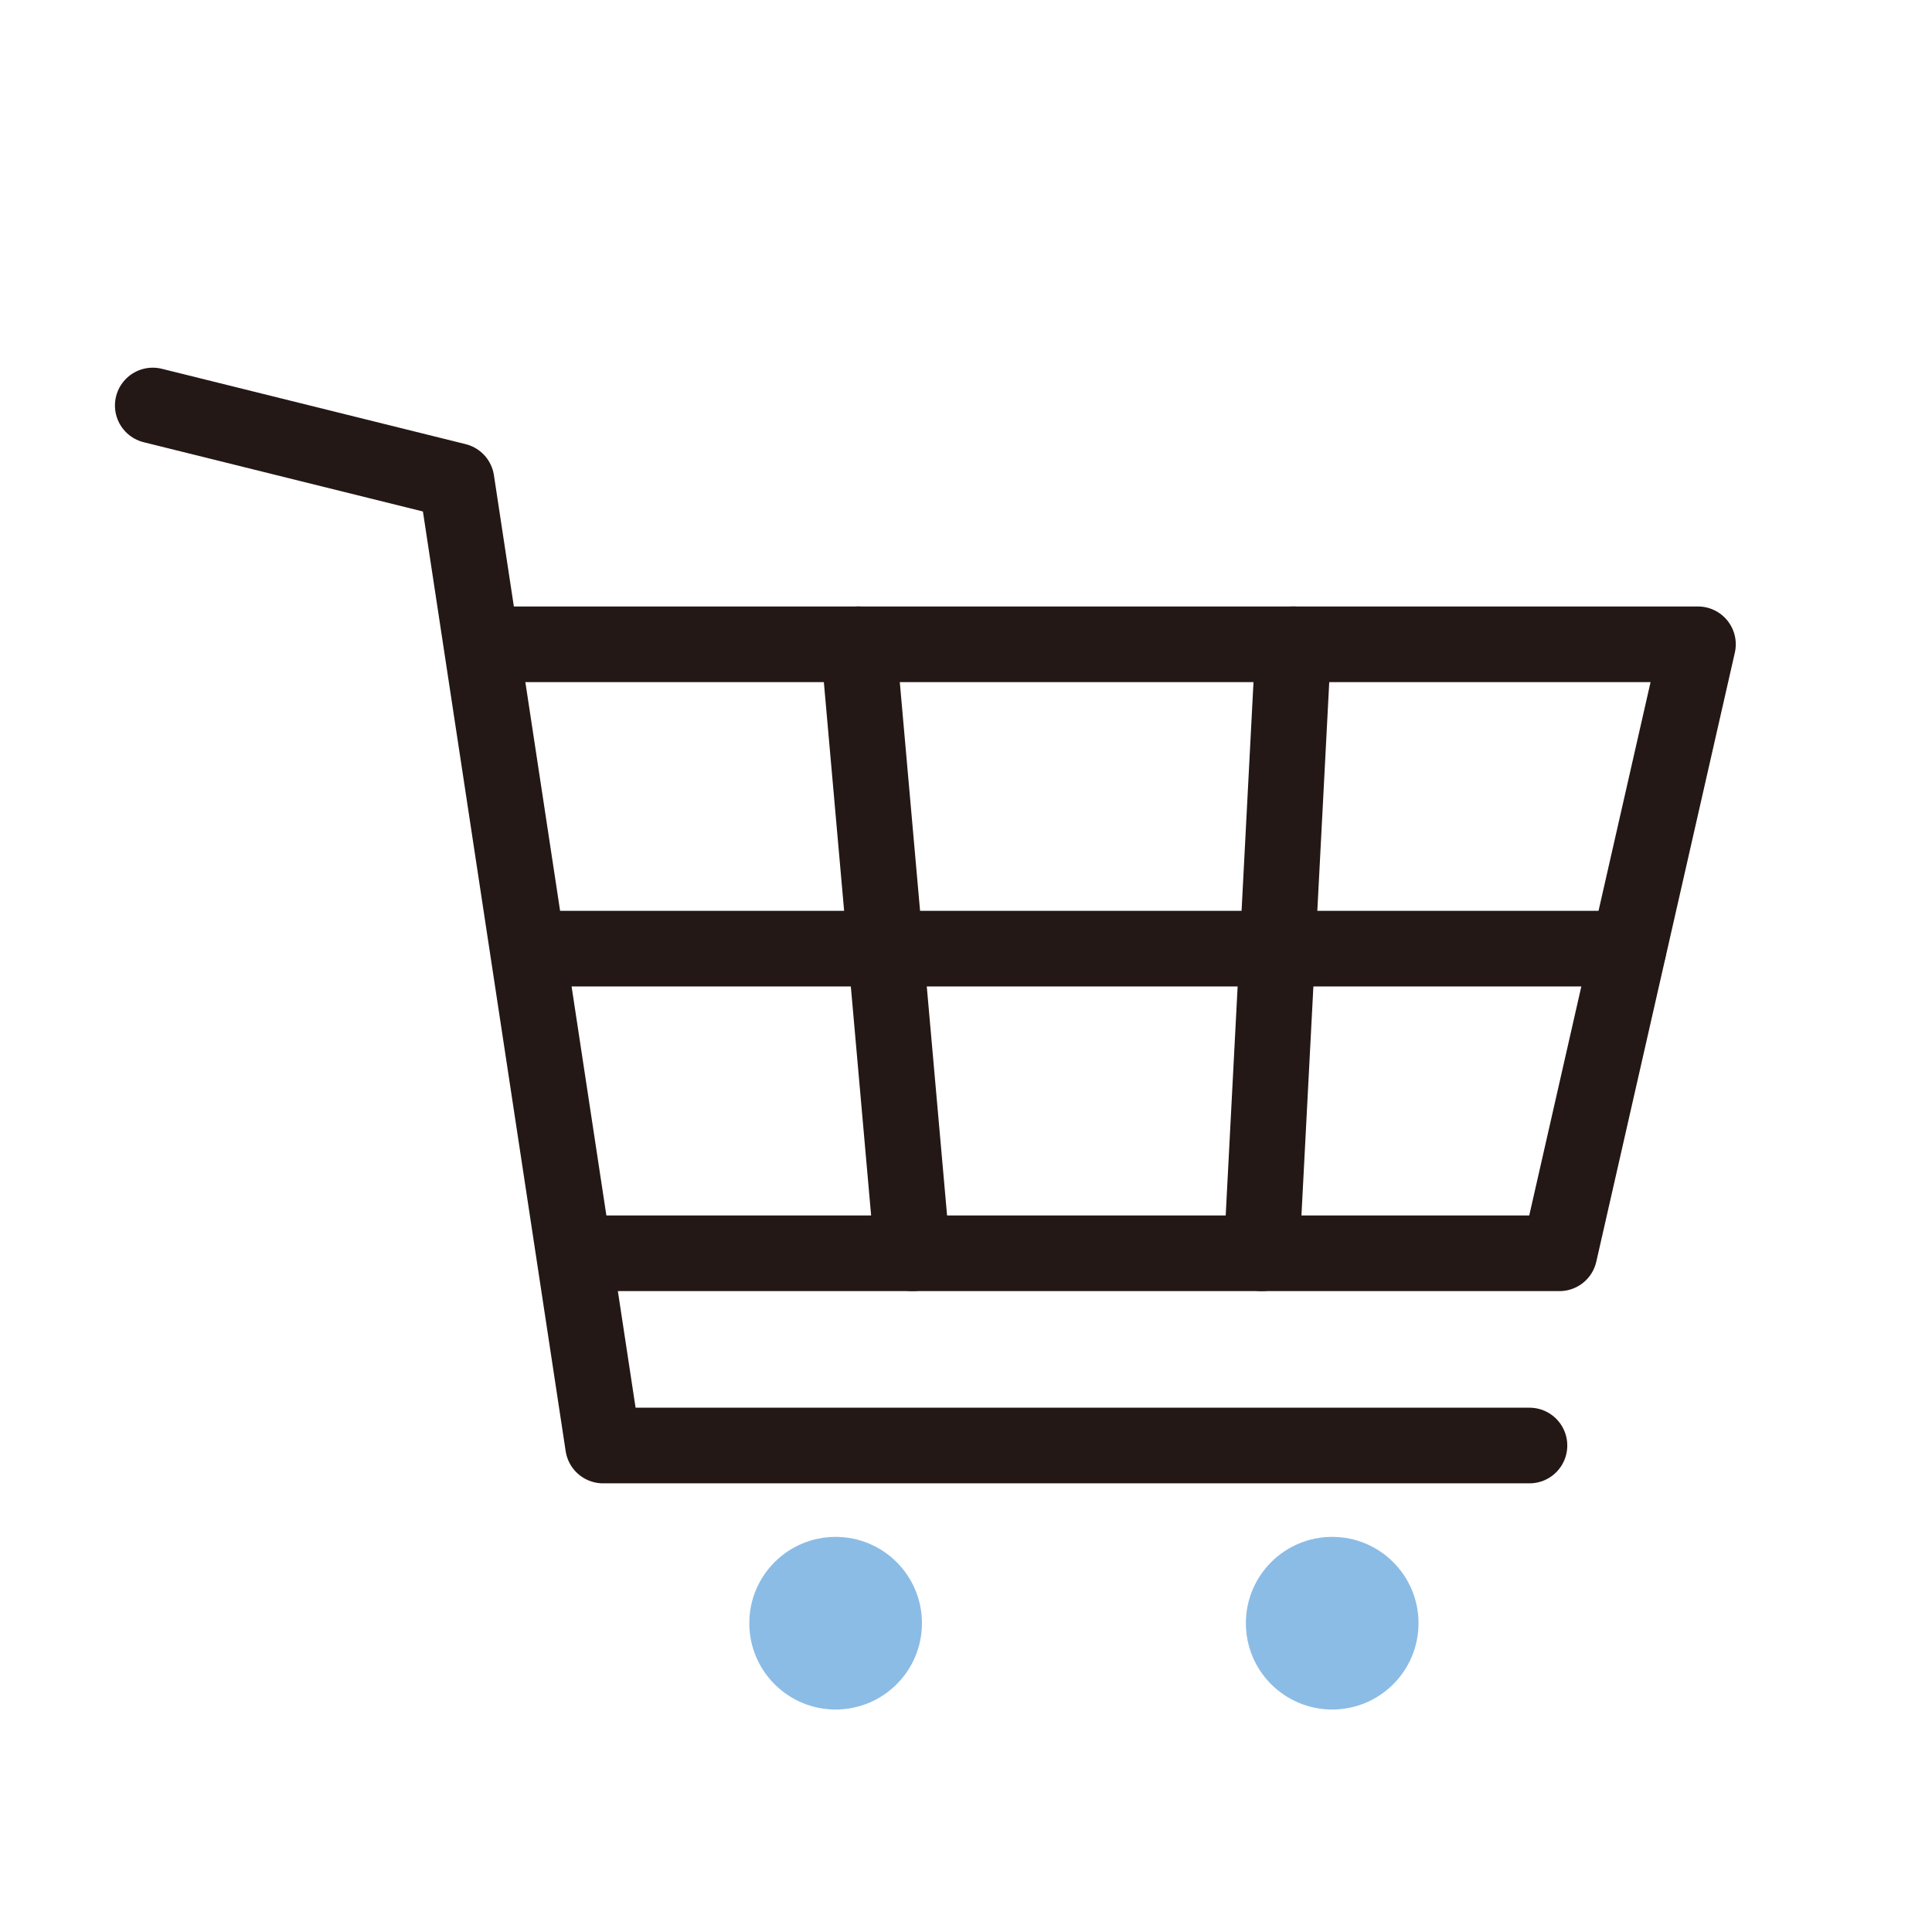
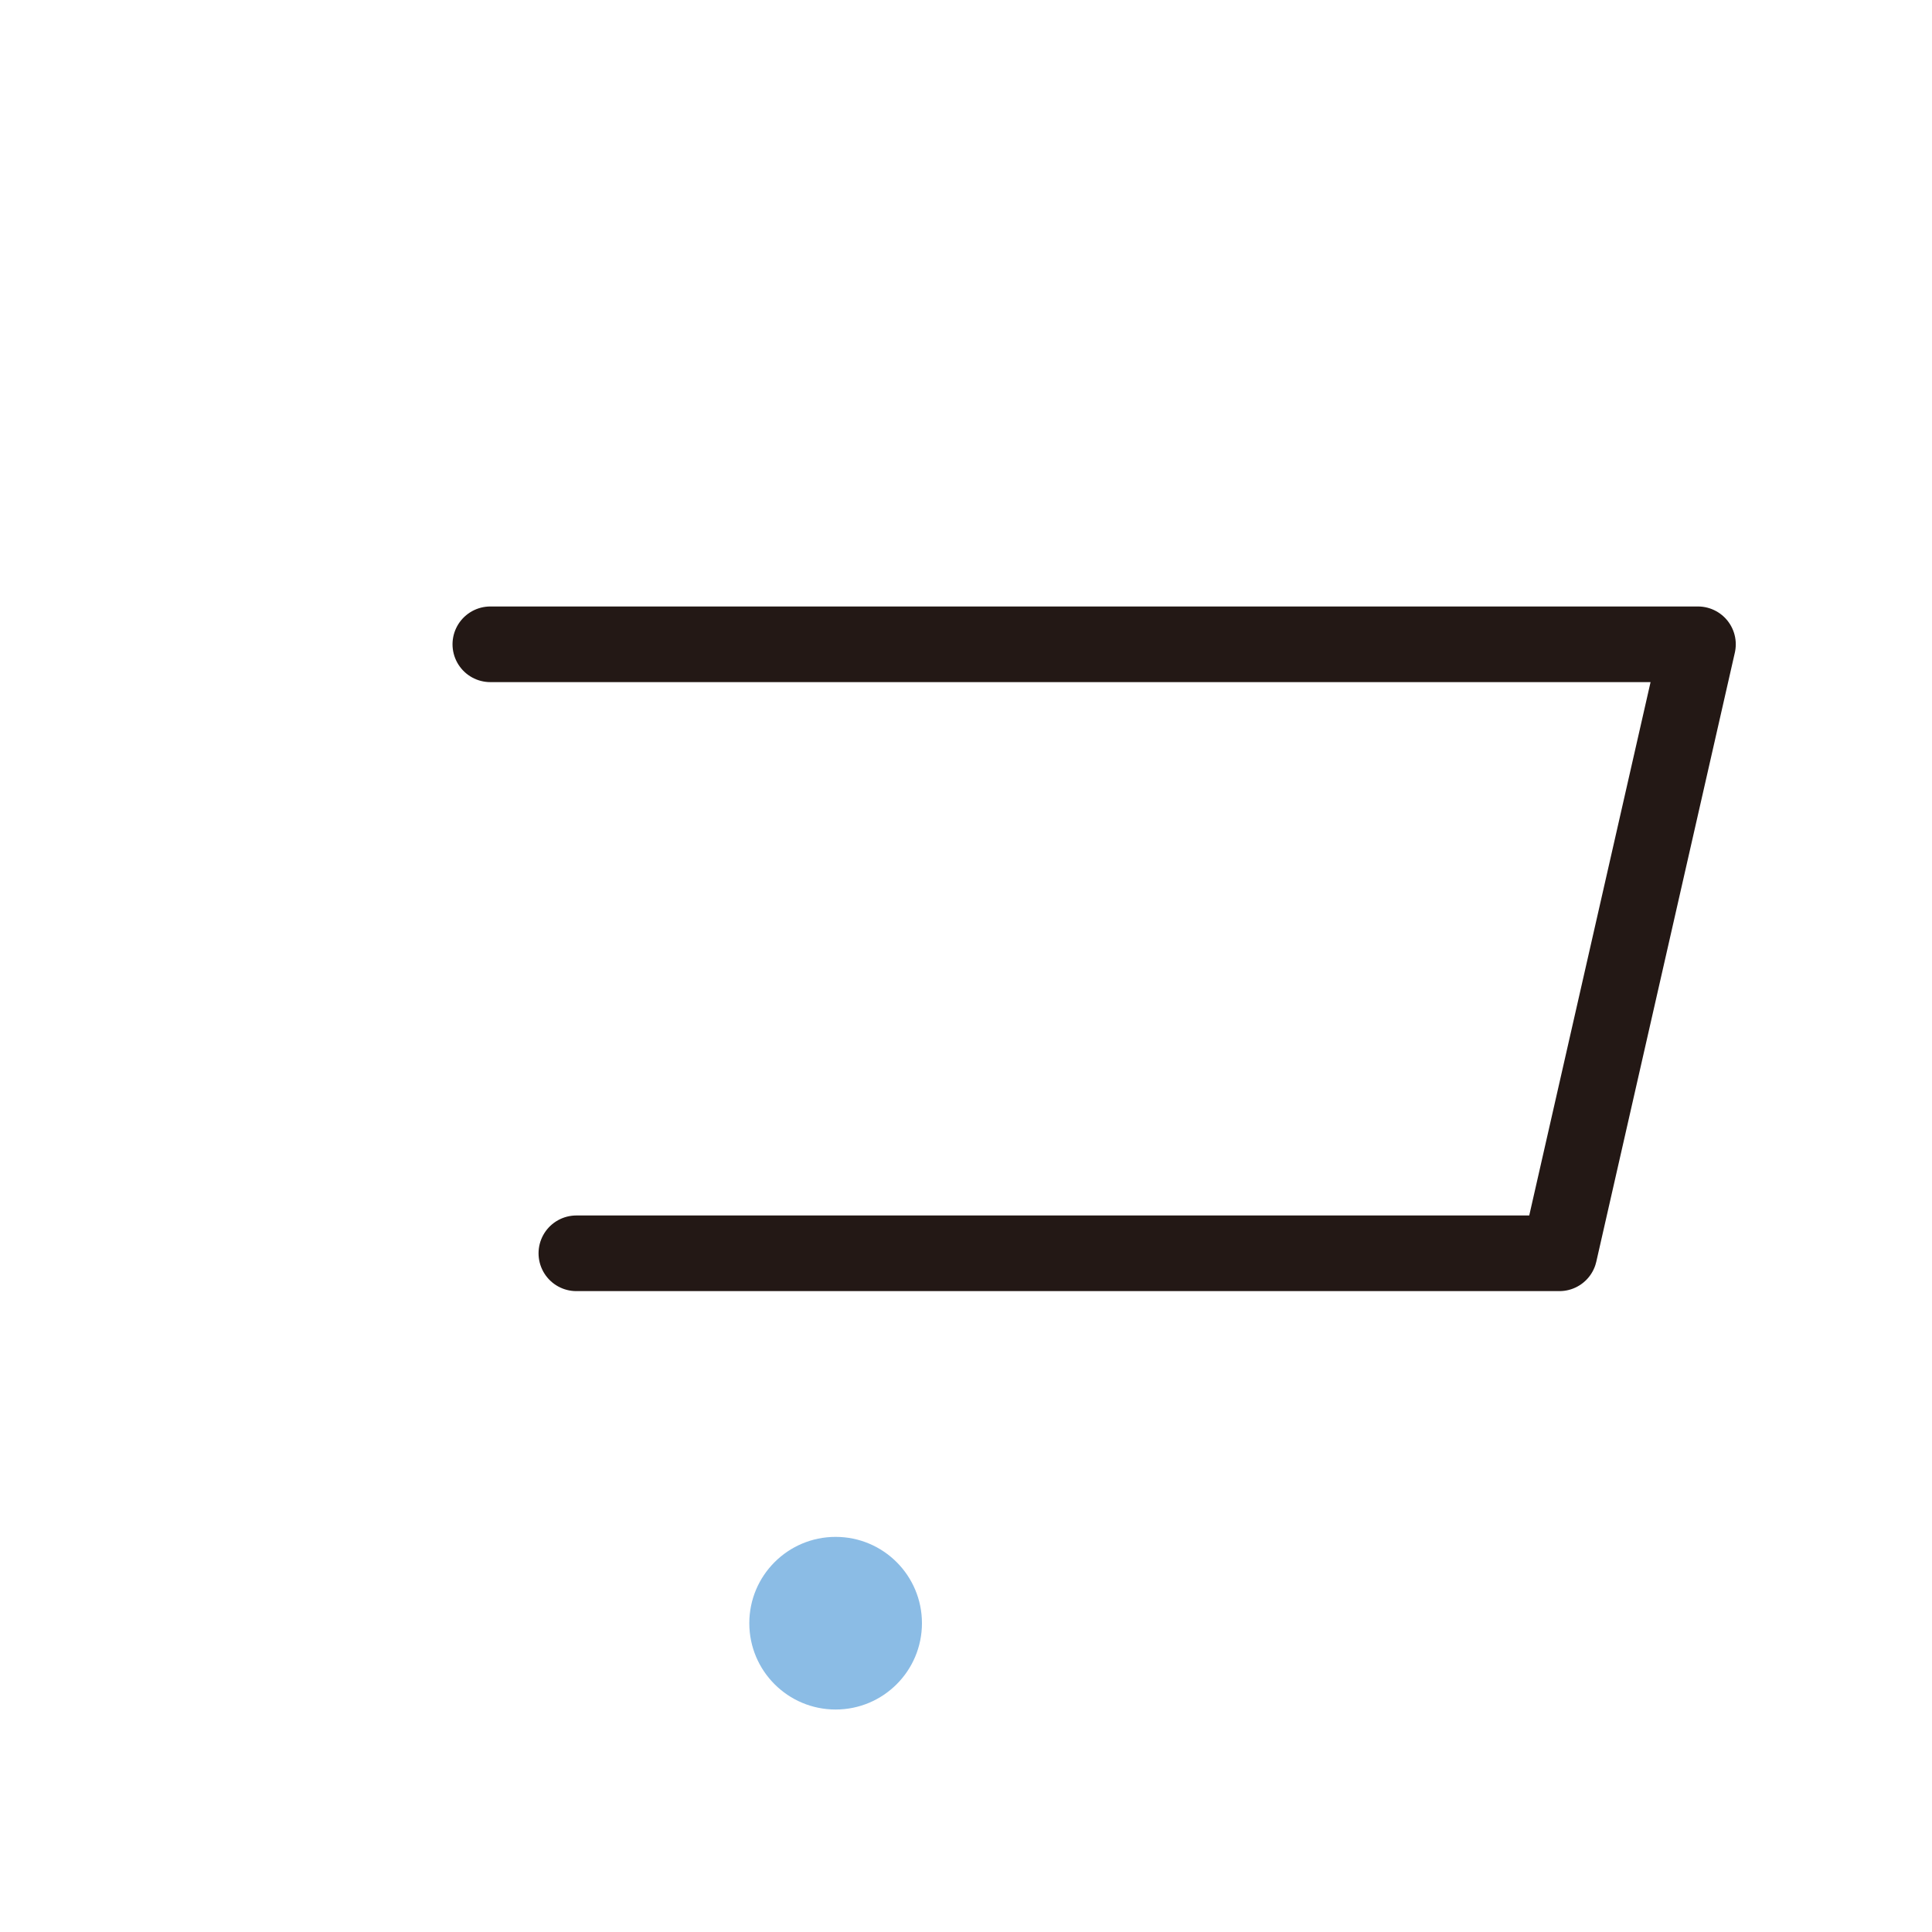
<svg xmlns="http://www.w3.org/2000/svg" id="_レイヤー_1" data-name="レイヤー_1" width="22.98mm" height="22.98mm" viewBox="0 0 65.13 65.13">
  <defs>
    <style>
      .cls-1 {
        fill: #8bbce5;
      }

      .cls-2 {
        fill: none;
        stroke: #231815;
        stroke-linecap: round;
        stroke-linejoin: round;
        stroke-width: 2.55px;
      }
    </style>
  </defs>
-   <polyline class="cls-2" points="5.15 13.67 15.39 16.21 20.33 48.73 51.56 48.73" />
  <polyline class="cls-2" points="16.53 21.72 57.24 21.72 52.57 42.25 19.43 42.25" />
-   <line class="cls-2" x1="17.91" y1="31.98" x2="54.9" y2="31.98" />
-   <line class="cls-2" x1="28.94" y1="21.72" x2="30.76" y2="42.25" />
-   <line class="cls-2" x1="43.6" y1="21.72" x2="42.53" y2="42.25" />
  <g>
    <circle class="cls-1" cx="28.17" cy="54.72" r="2.91" />
-     <circle class="cls-1" cx="44.91" cy="54.72" r="2.91" />
  </g>
</svg>